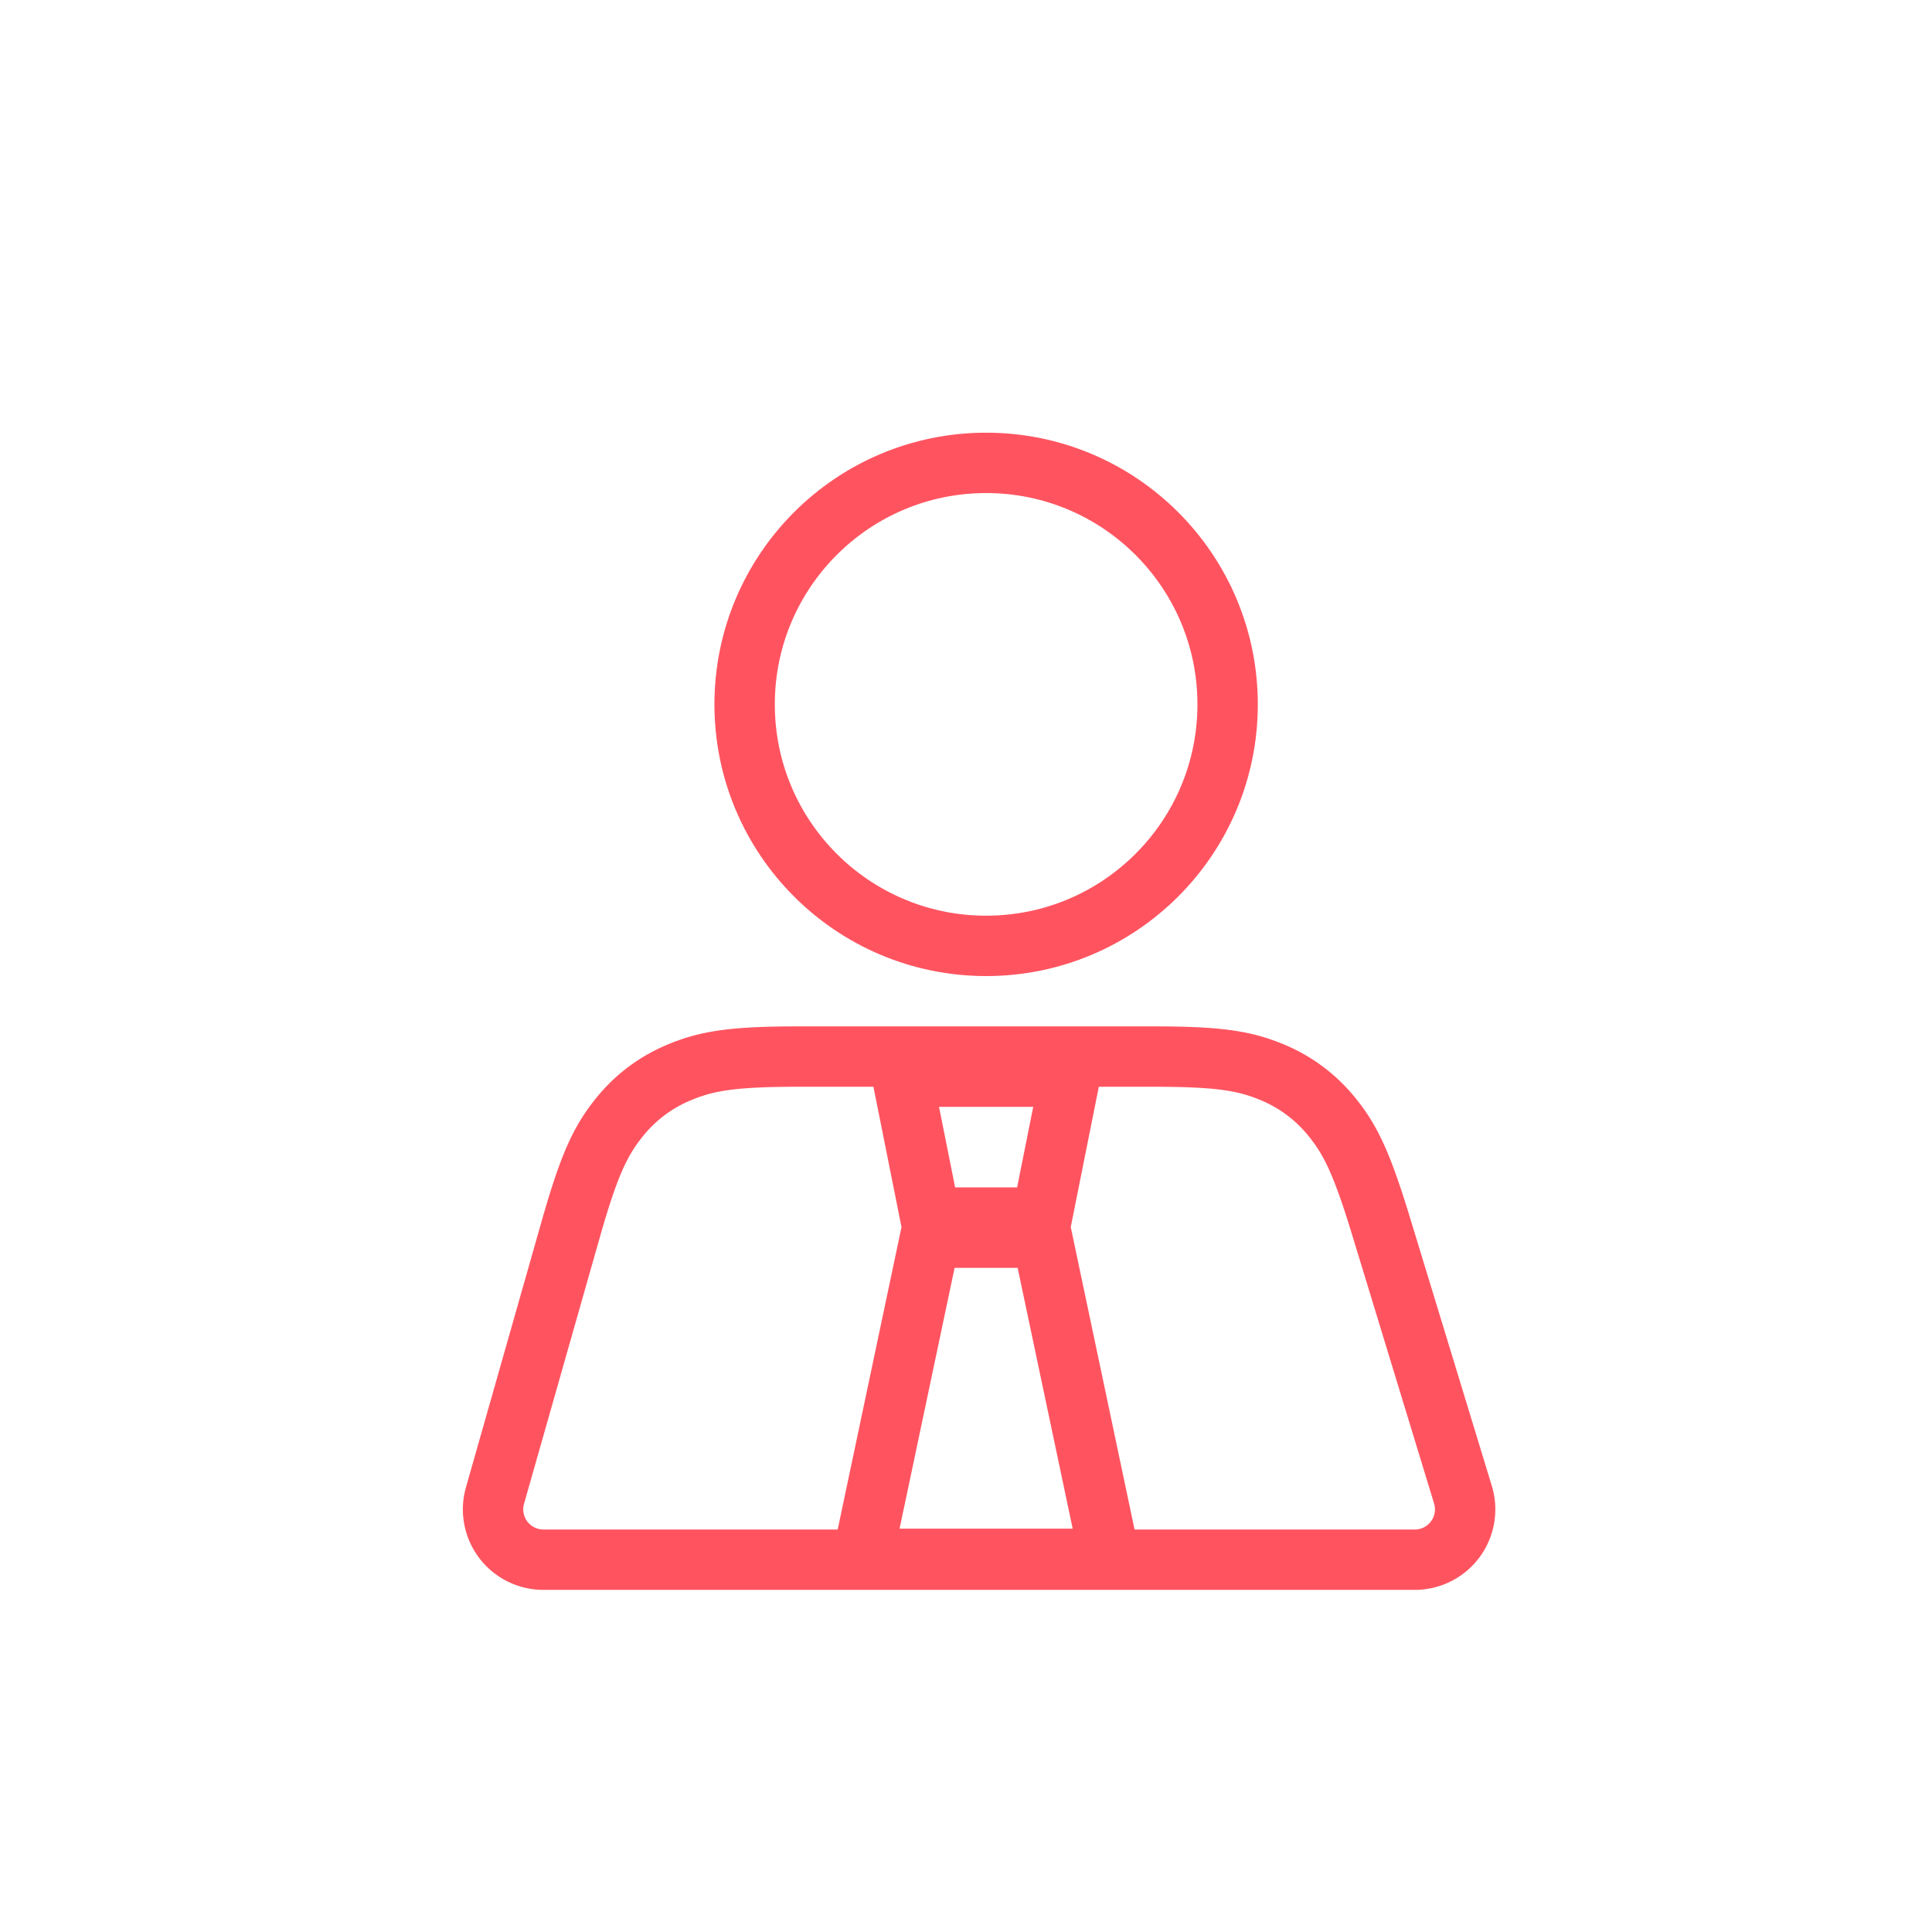
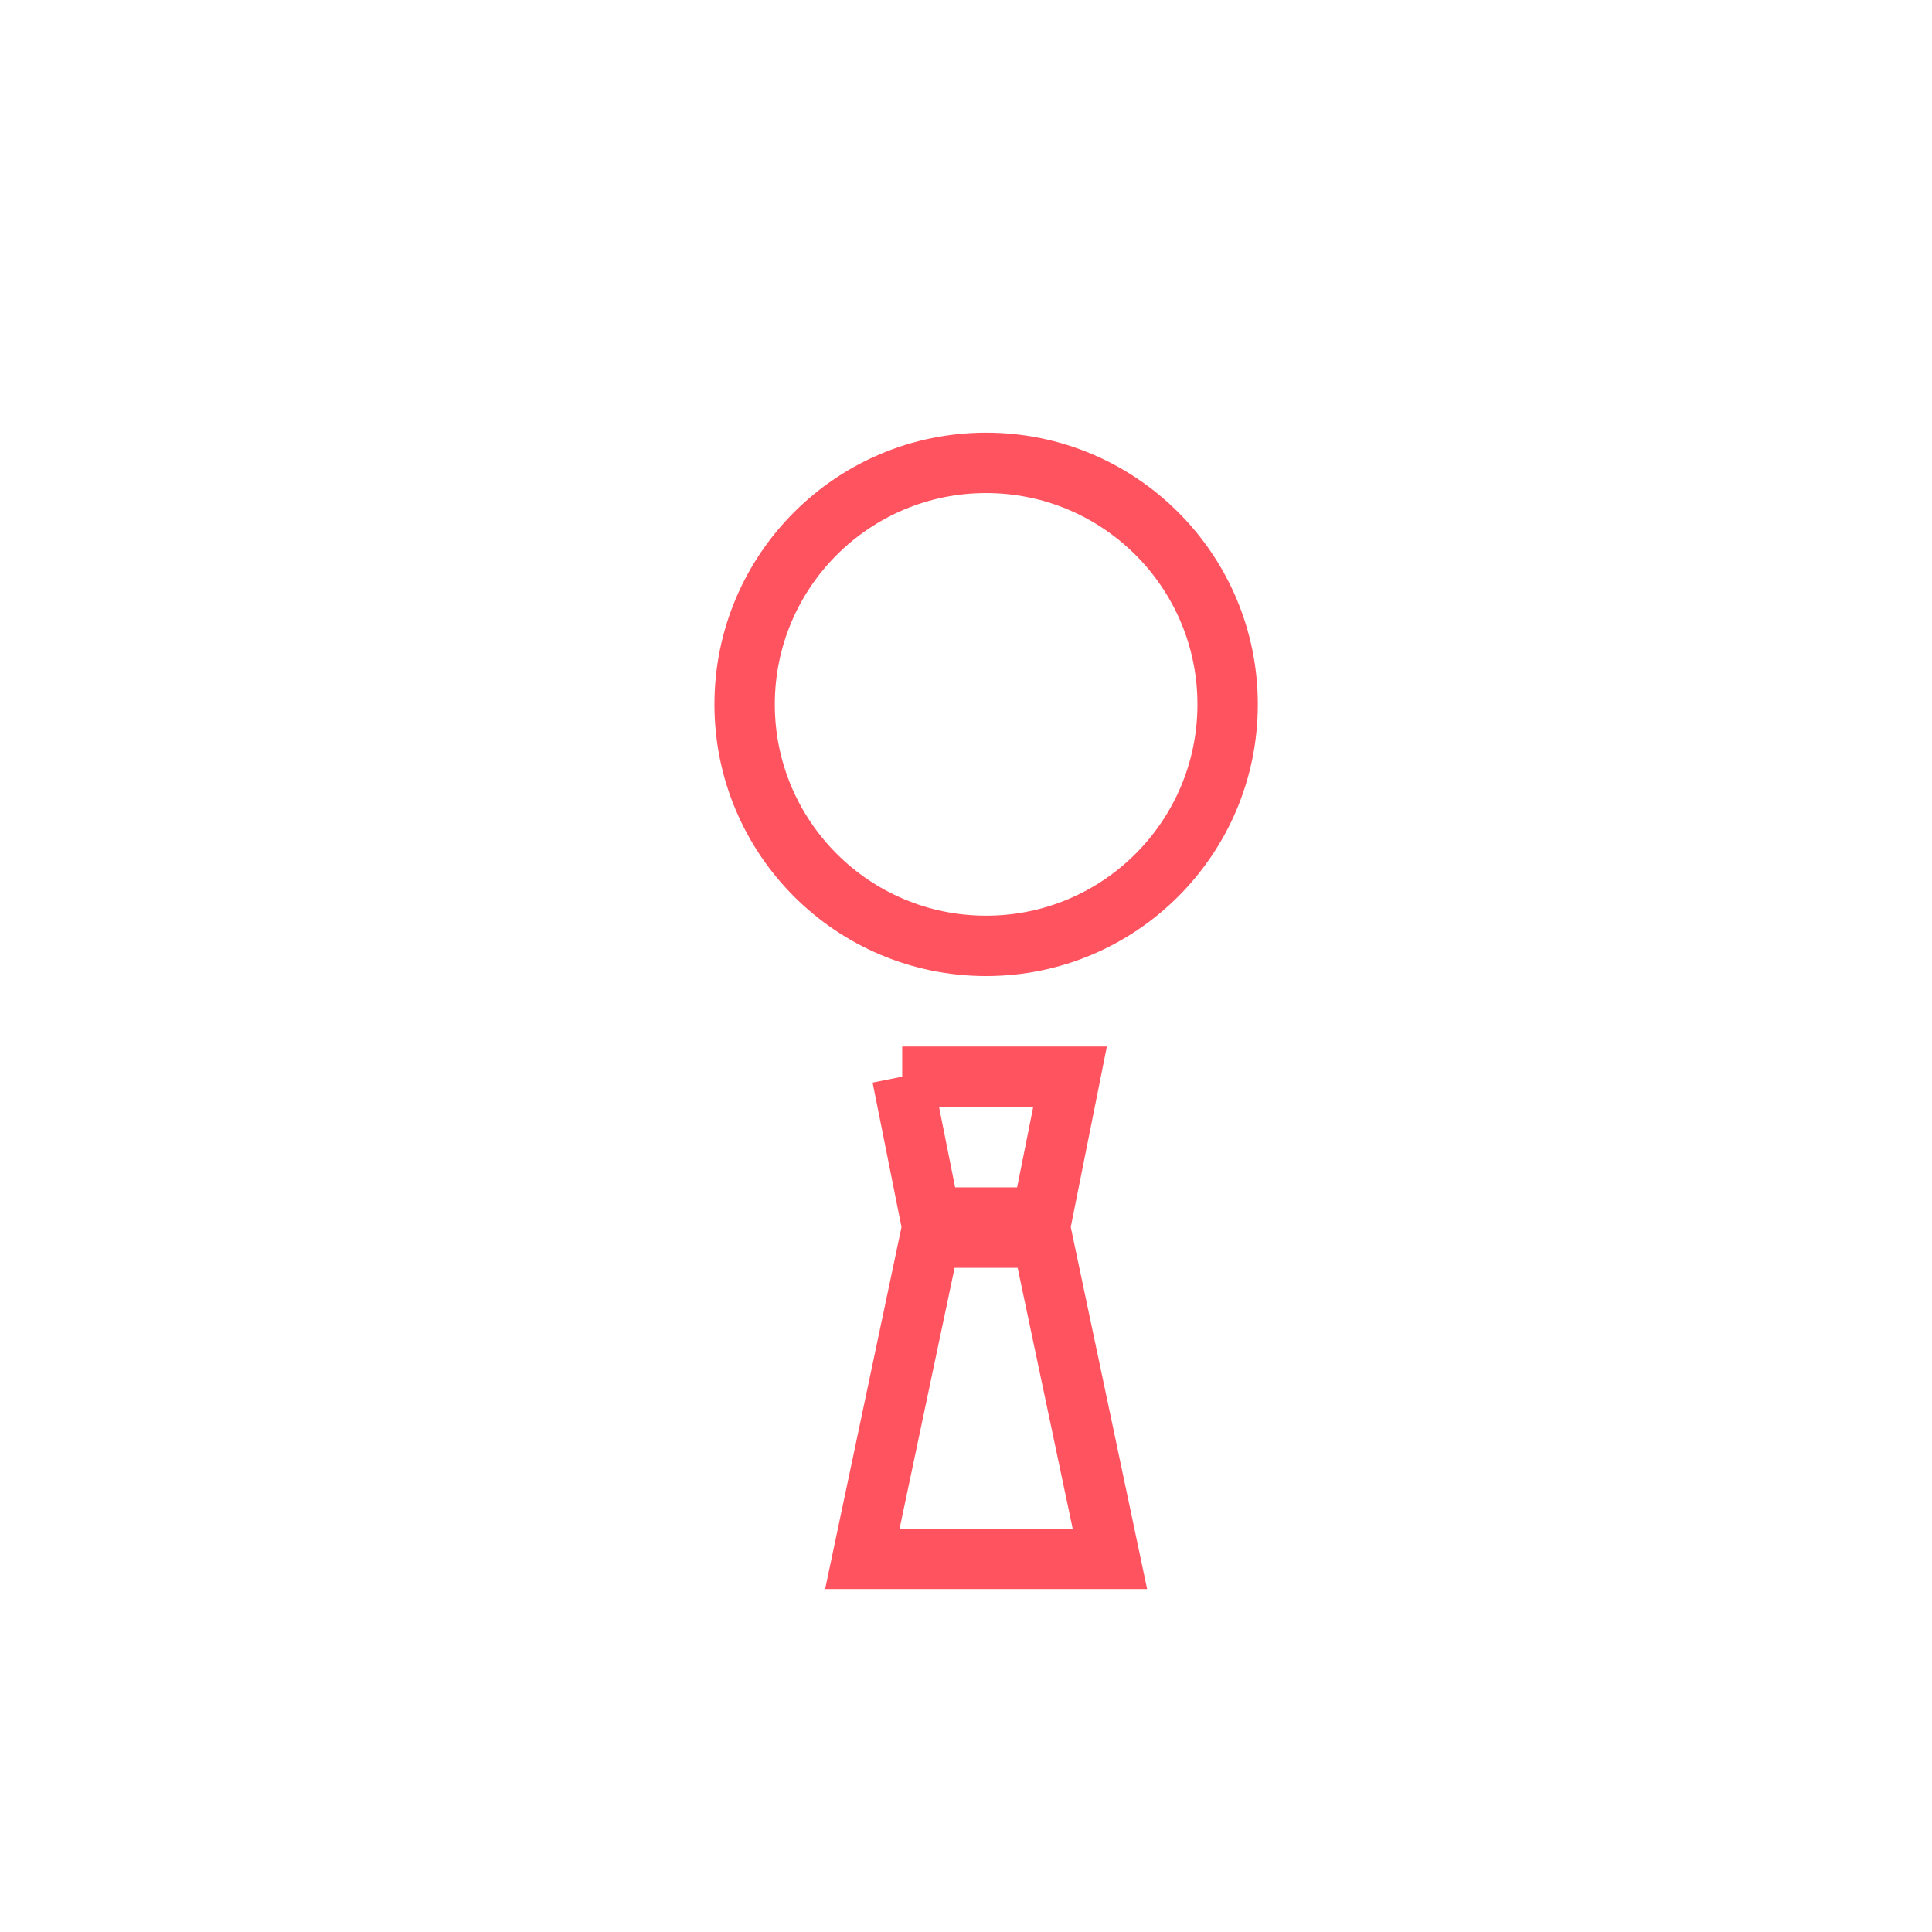
<svg xmlns="http://www.w3.org/2000/svg" width="96" height="96" viewBox="0 0 96 96">
  <g fill="none" fill-rule="evenodd">
-     <path stroke="#FF5460" stroke-width="3" d="M39.757 52.5c-3.284 0-4.598.198-5.996.783a7.482 7.482 0 0 0-3.019 2.28c-.945 1.185-1.495 2.395-2.393 5.554l-3.754 13.2A2.5 2.5 0 0 0 27 77.5h43.302a2.5 2.5 0 0 0 2.391-3.23l-4.069-13.34c-.947-3.106-1.51-4.291-2.456-5.448a7.474 7.474 0 0 0-3.002-2.222c-1.382-.568-2.68-.76-5.927-.76H39.757z" />
    <path stroke="#FF5460" stroke-width="3" d="M44.83 53.5l1.4 7h5.54l1.4-7h-8.34zM55.15 77.457L51.783 61.5h-5.566L42.85 77.457h12.3z" />
    <circle cx="49" cy="35" r="12" stroke="#FF5460" stroke-width="3" />
  </g>
</svg>